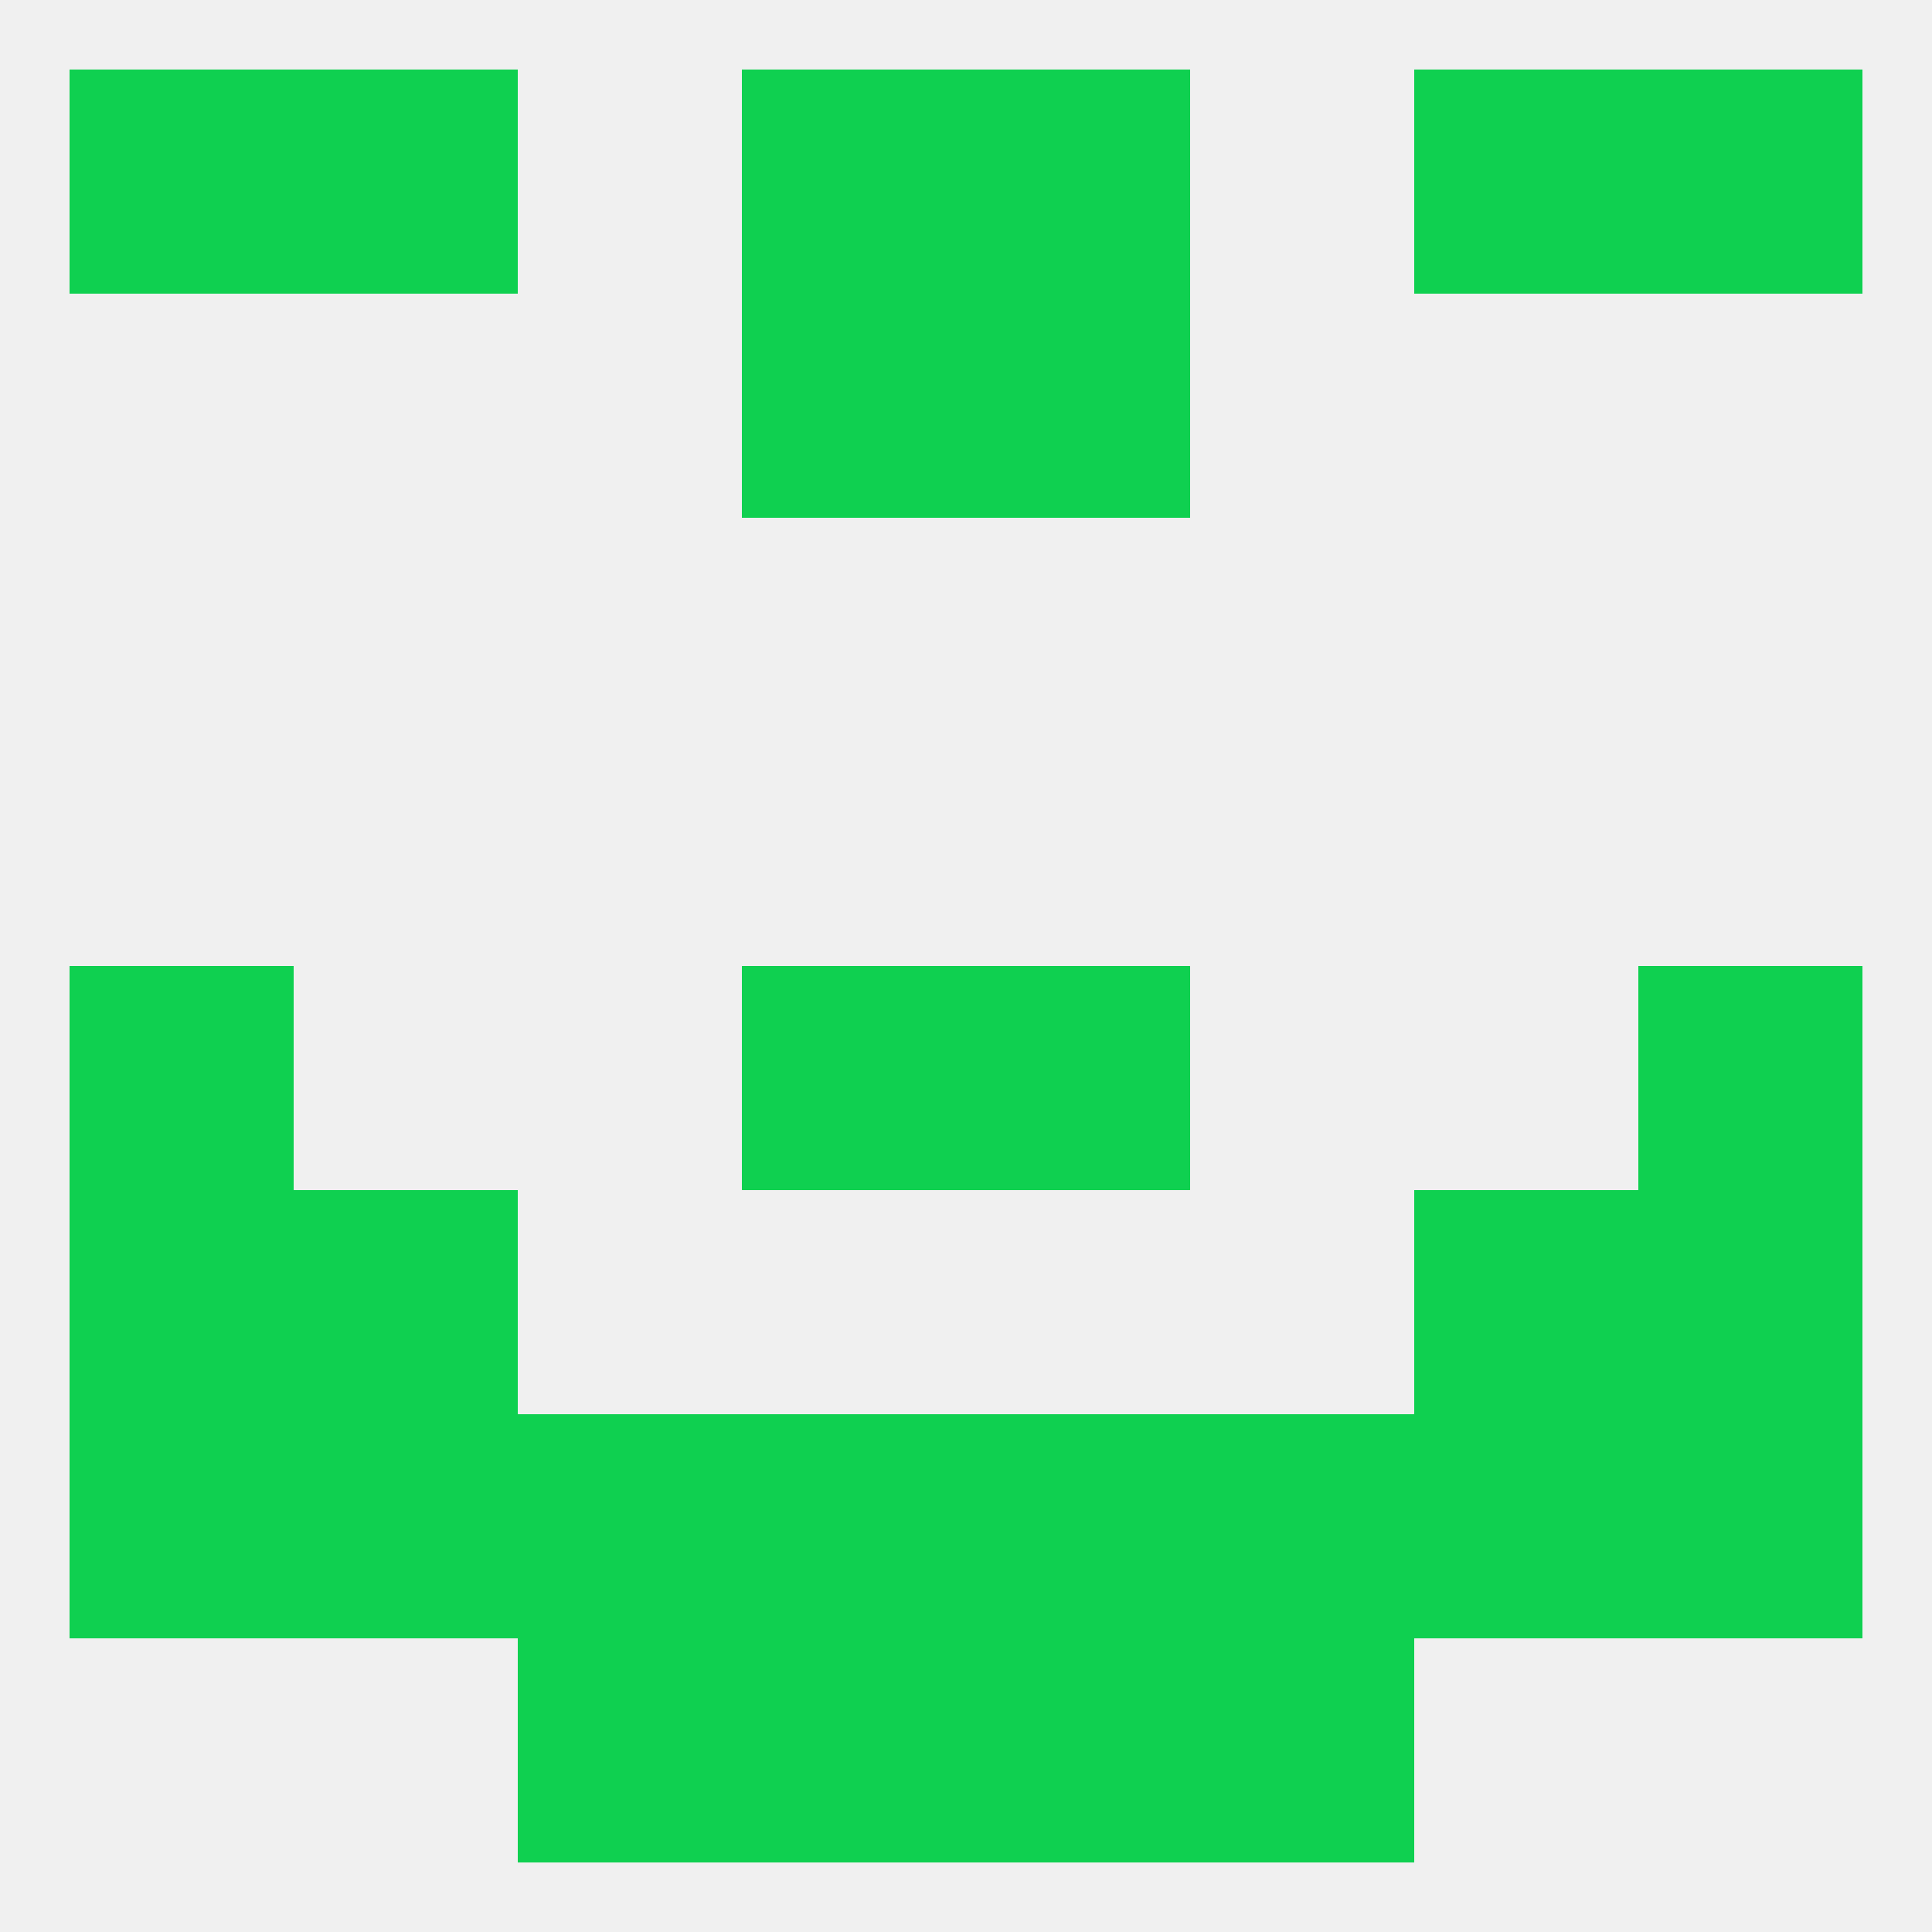
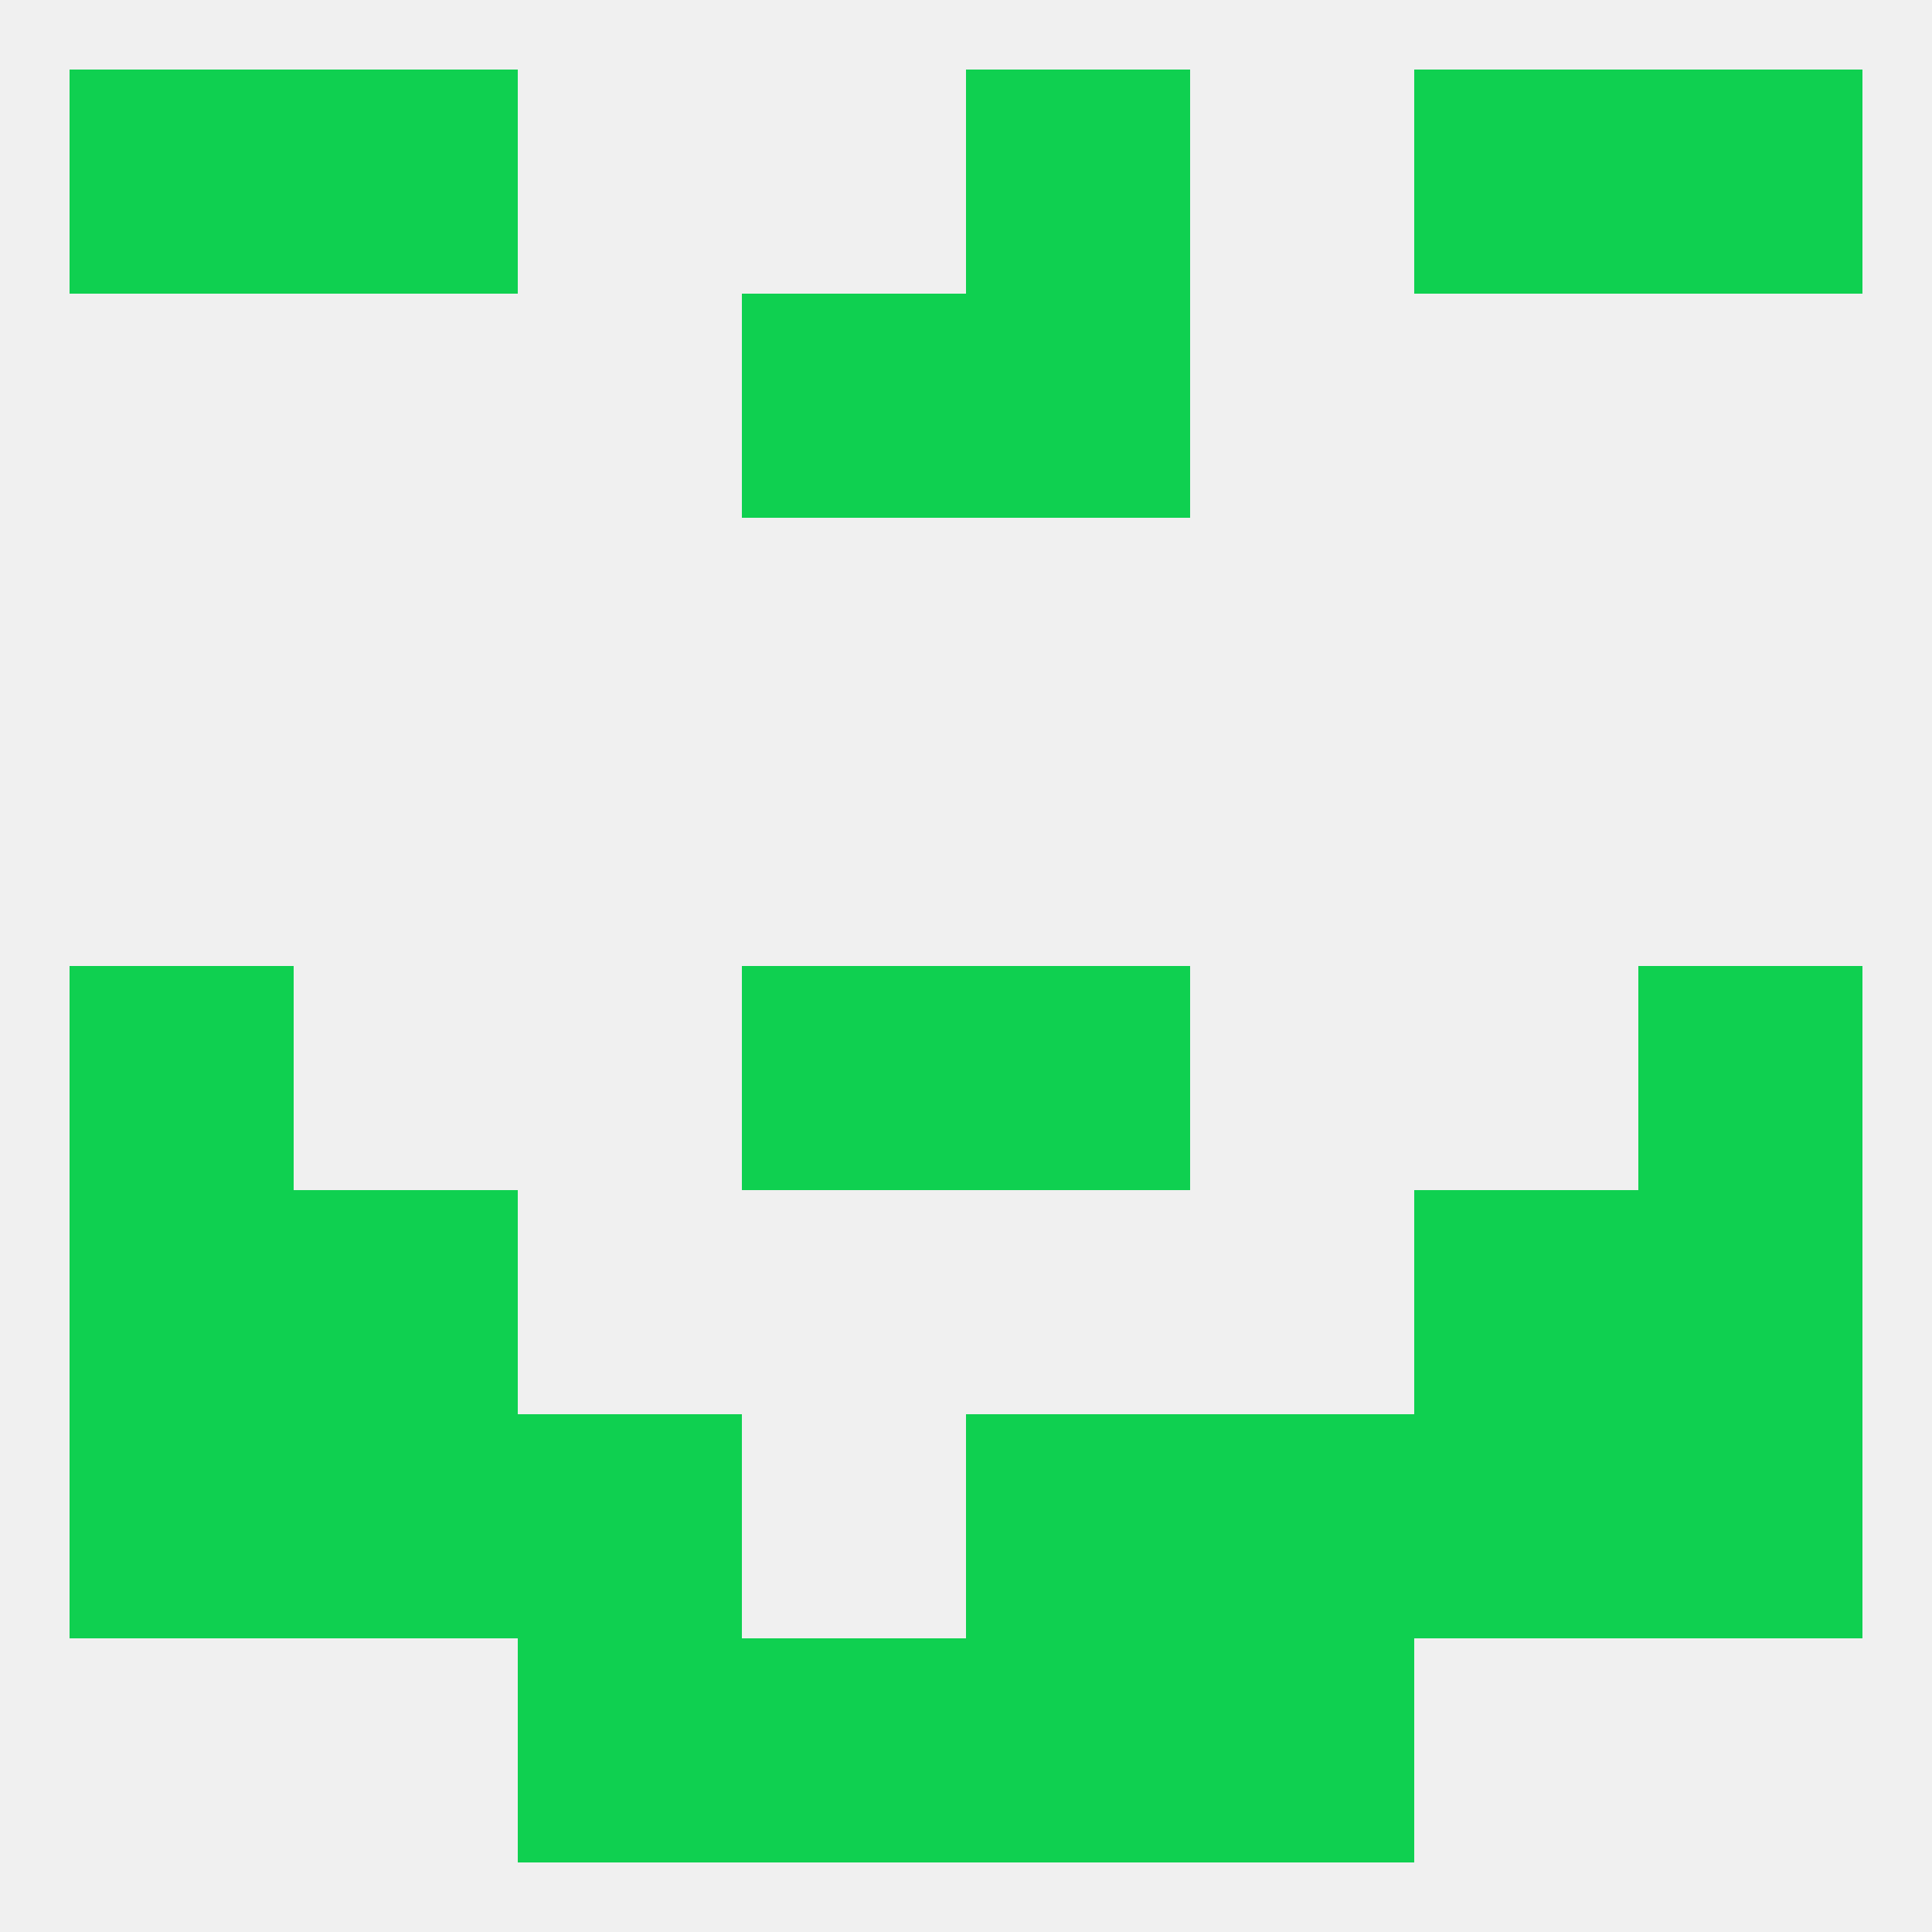
<svg xmlns="http://www.w3.org/2000/svg" version="1.1" baseprofile="full" width="250" height="250" viewBox="0 0 250 250">
  <rect width="100%" height="100%" fill="rgba(240,240,240,255)" />
  <rect x="125" y="125" width="29" height="29" fill="rgba(15,208,80,255)" />
  <rect x="9" y="125" width="29" height="29" fill="rgba(15,208,80,255)" />
  <rect x="212" y="125" width="29" height="29" fill="rgba(15,208,80,255)" />
  <rect x="96" y="125" width="29" height="29" fill="rgba(15,208,80,255)" />
  <rect x="38" y="154" width="29" height="29" fill="rgba(15,208,80,255)" />
  <rect x="183" y="154" width="29" height="29" fill="rgba(15,208,80,255)" />
  <rect x="9" y="154" width="29" height="29" fill="rgba(15,208,80,255)" />
  <rect x="212" y="154" width="29" height="29" fill="rgba(15,208,80,255)" />
  <rect x="183" y="183" width="29" height="29" fill="rgba(15,208,80,255)" />
  <rect x="9" y="183" width="29" height="29" fill="rgba(15,208,80,255)" />
  <rect x="212" y="183" width="29" height="29" fill="rgba(15,208,80,255)" />
-   <rect x="96" y="183" width="29" height="29" fill="rgba(15,208,80,255)" />
  <rect x="125" y="183" width="29" height="29" fill="rgba(15,208,80,255)" />
  <rect x="67" y="183" width="29" height="29" fill="rgba(15,208,80,255)" />
  <rect x="154" y="183" width="29" height="29" fill="rgba(15,208,80,255)" />
  <rect x="38" y="183" width="29" height="29" fill="rgba(15,208,80,255)" />
  <rect x="96" y="212" width="29" height="29" fill="rgba(15,208,80,255)" />
  <rect x="125" y="212" width="29" height="29" fill="rgba(15,208,80,255)" />
  <rect x="67" y="212" width="29" height="29" fill="rgba(15,208,80,255)" />
  <rect x="154" y="212" width="29" height="29" fill="rgba(15,208,80,255)" />
-   <rect x="96" y="9" width="29" height="29" fill="rgba(15,208,80,255)" />
  <rect x="125" y="9" width="29" height="29" fill="rgba(15,208,80,255)" />
  <rect x="38" y="9" width="29" height="29" fill="rgba(15,208,80,255)" />
  <rect x="183" y="9" width="29" height="29" fill="rgba(15,208,80,255)" />
  <rect x="9" y="9" width="29" height="29" fill="rgba(15,208,80,255)" />
  <rect x="212" y="9" width="29" height="29" fill="rgba(15,208,80,255)" />
  <rect x="96" y="38" width="29" height="29" fill="rgba(15,208,80,255)" />
  <rect x="125" y="38" width="29" height="29" fill="rgba(15,208,80,255)" />
</svg>